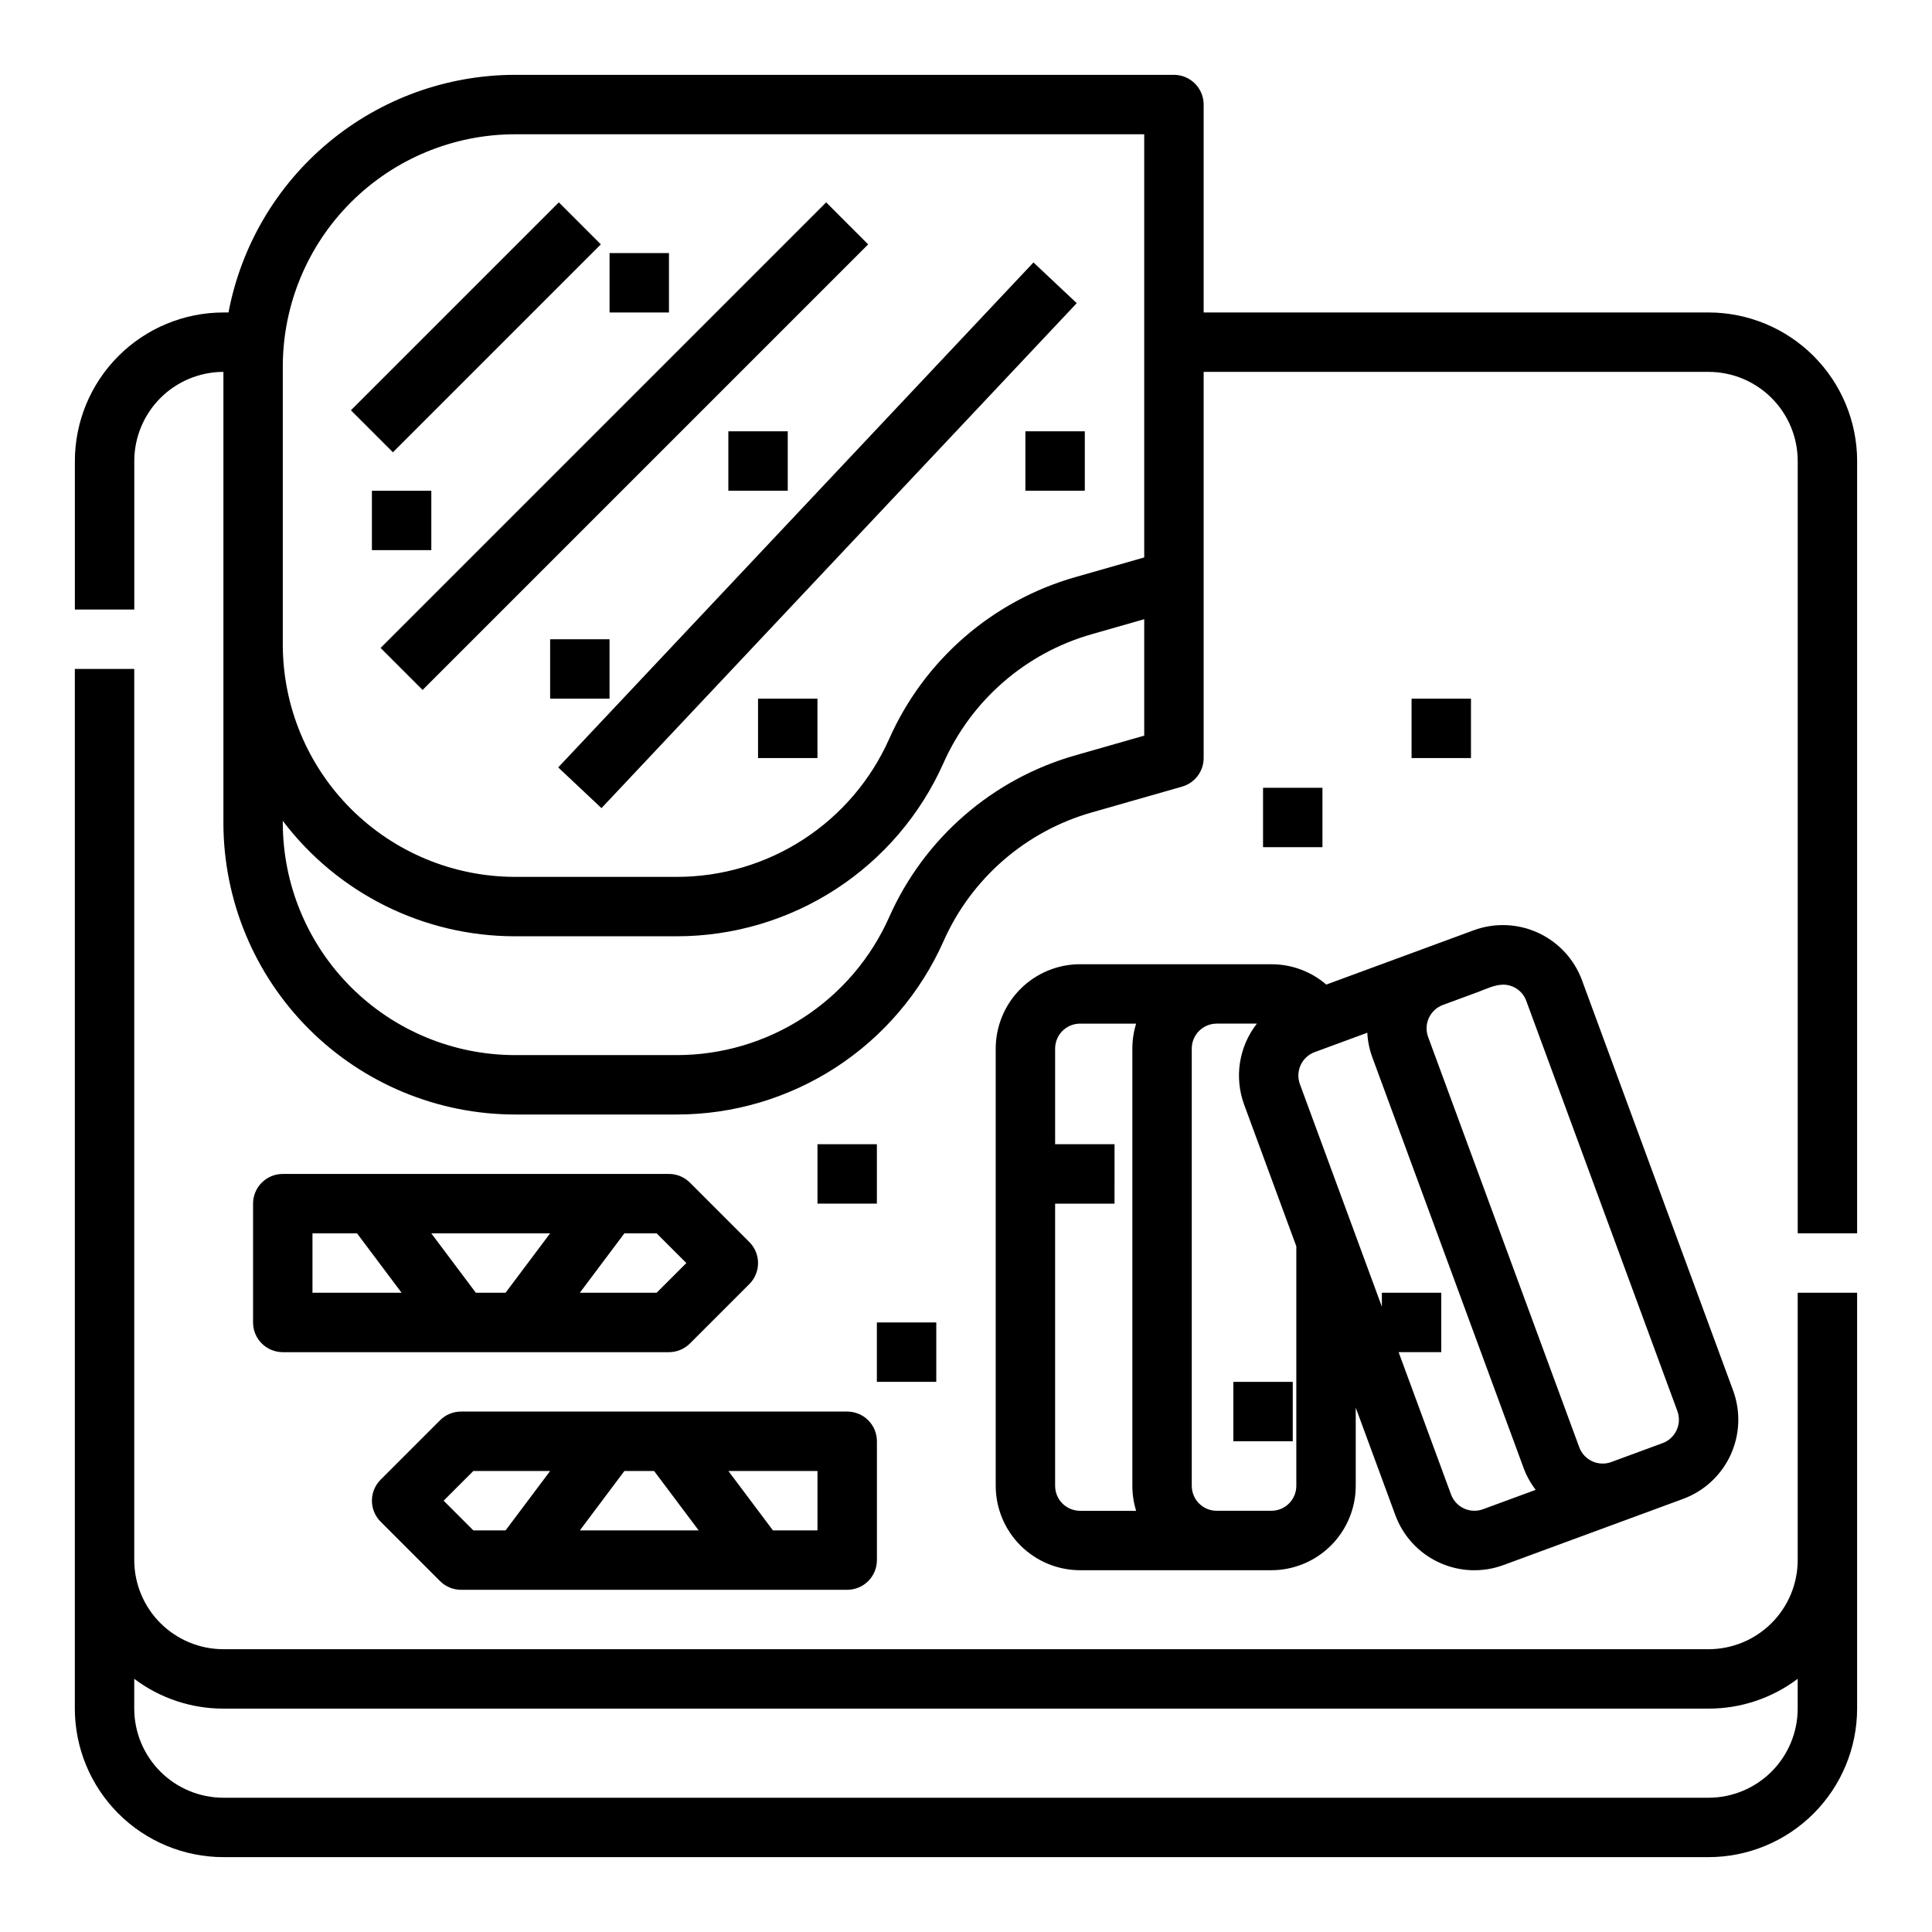
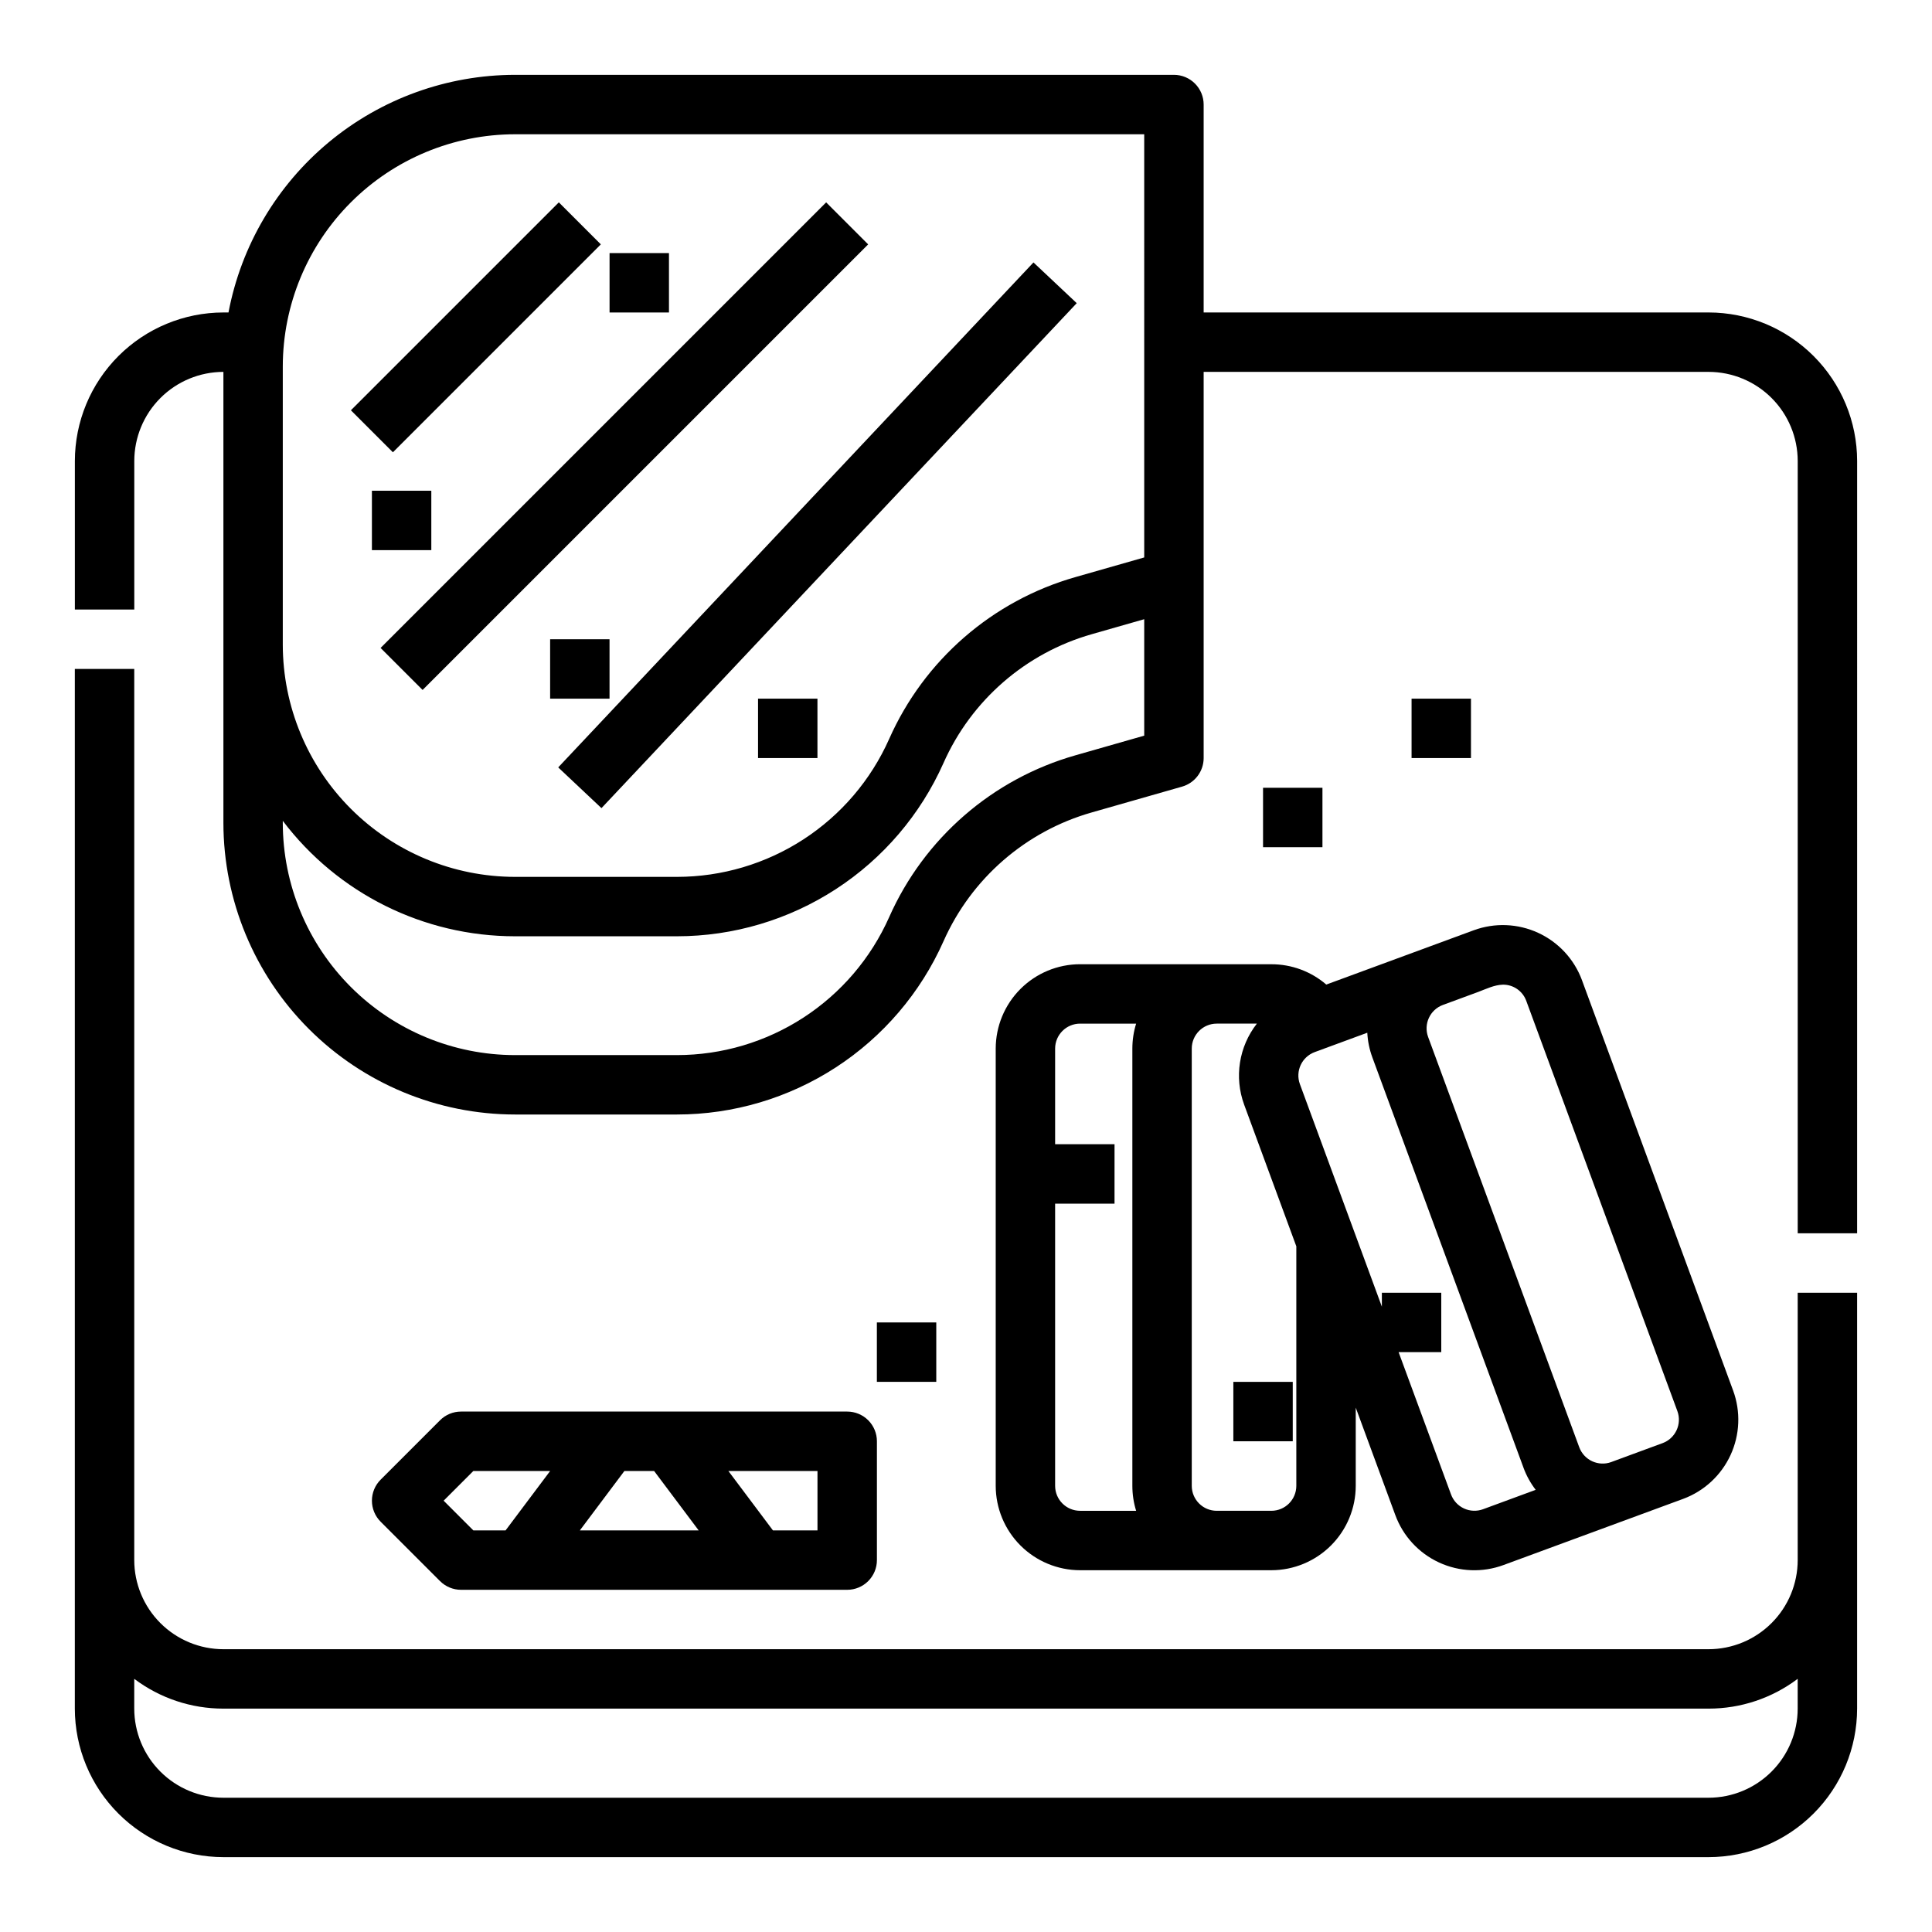
<svg xmlns="http://www.w3.org/2000/svg" fill="#000000" width="800px" height="800px" version="1.1" viewBox="144 144 512 512">
  <g>
    <path d="m620.41 557.44c-0.008 6.262-2.496 12.266-6.926 16.691-4.426 4.43-10.43 6.918-16.688 6.926h-393.6c-6.262-0.008-12.266-2.496-16.691-6.926-4.43-4.426-6.918-10.43-6.926-16.691v-236.16h-15.746v275.52c0.012 10.434 4.164 20.438 11.543 27.816 7.379 7.379 17.383 11.531 27.82 11.543h393.6c10.434-0.012 20.438-4.164 27.816-11.543 7.379-7.379 11.531-17.383 11.543-27.816v-110.21h-15.746zm-23.617 62.977h-393.6c-6.262-0.008-12.266-2.496-16.691-6.926-4.43-4.426-6.918-10.43-6.926-16.688v-7.894c6.805 5.129 15.094 7.902 23.617 7.894h393.6c8.52 0.008 16.812-2.766 23.613-7.894v7.894c-0.008 6.258-2.496 12.262-6.926 16.688-4.426 4.43-10.43 6.918-16.688 6.926z" />
    <path d="m596.8 226.81h-133.82v-55.102c0-2.09-0.832-4.09-2.309-5.566-1.477-1.477-3.477-2.309-5.566-2.309h-174.63c-18.004 0.027-35.438 6.328-49.297 17.824s-23.273 27.465-26.625 45.152h-1.348c-10.438 0.012-20.441 4.164-27.82 11.543-7.379 7.379-11.531 17.383-11.543 27.82v39.359h15.746v-39.359c0.008-6.262 2.496-12.266 6.926-16.691 4.426-4.43 10.43-6.918 16.691-6.926v119.53c0.023 20.488 8.172 40.129 22.656 54.613 14.488 14.488 34.129 22.637 54.613 22.66h42.941c14.945-0.008 29.566-4.348 42.098-12.492 12.531-8.145 22.438-19.742 28.516-33.398 7.383-16.664 21.789-29.184 39.32-34.168l23.922-6.836c3.379-0.969 5.711-4.055 5.711-7.57v-102.34h133.82c6.258 0.008 12.262 2.496 16.691 6.926 4.426 4.426 6.914 10.43 6.922 16.691v204.67h15.742l0.004-204.67c-0.012-10.438-4.164-20.441-11.543-27.82-7.379-7.379-17.383-11.531-27.816-11.543zm-167.78 117.35c-22.02 6.262-40.117 21.988-49.391 42.914-4.836 10.871-12.723 20.109-22.699 26.594-9.977 6.484-21.621 9.938-33.52 9.945h-42.941c-16.312-0.016-31.949-6.504-43.484-18.039-11.535-11.535-18.023-27.176-18.043-43.488v-0.555c14.59 19.27 37.359 30.594 61.527 30.594h42.941c14.945-0.008 29.566-4.348 42.098-12.488 12.531-8.145 22.438-19.746 28.516-33.398 7.383-16.664 21.789-29.184 39.32-34.172l13.887-3.969v30.859zm18.211-52.434-18.215 5.203h0.004c-22.02 6.262-40.113 21.984-49.387 42.914-4.836 10.871-12.723 20.109-22.699 26.594-9.98 6.484-21.625 9.938-33.523 9.945h-42.941c-16.312-0.02-31.949-6.508-43.484-18.043s-18.023-27.172-18.043-43.484v-73.746c0.02-16.312 6.508-31.953 18.043-43.484 11.535-11.535 27.172-18.023 43.484-18.043h166.76z" />
    <path d="m244.86 315.71 118.08-118.08 11.133 11.133-118.08 118.08z" />
    <path d="m236.99 252.73 55.105-55.102 11.133 11.133-55.105 55.102z" />
    <path d="m291.93 347.37 125.95-133.82 11.465 10.793-125.95 133.82z" />
    <path d="m430.23 399.53c-5.926 0.004-11.609 2.363-15.801 6.555-4.191 4.191-6.547 9.875-6.555 15.801v115.88c0.008 5.93 2.363 11.609 6.555 15.801 4.191 4.191 9.875 6.551 15.801 6.559h50.695c5.93-0.008 11.609-2.367 15.801-6.559s6.551-9.871 6.559-15.801v-20.73l10.48 28.457c2.039 5.57 6.215 10.102 11.602 12.586 5.387 2.488 11.539 2.727 17.102 0.664l42.965-15.824 4.606-1.695c5.562-2.055 10.082-6.231 12.566-11.613 2.484-5.379 2.734-11.527 0.691-17.094l-40.051-108.73h0.004c-2.051-5.562-6.227-10.086-11.609-12.57-5.383-2.488-11.535-2.731-17.098-0.684l-39.066 14.387c-4.043-3.481-9.211-5.394-14.547-5.383zm-6.613 138.23v-74.781h15.742l0.004-15.746h-15.746v-25.348c0.004-3.648 2.965-6.609 6.613-6.613h14.855c-0.664 2.141-1 4.371-1 6.613v115.88c0 2.242 0.336 4.473 1 6.613h-14.855c-3.648-0.004-6.609-2.961-6.613-6.613zm113.41 6.199c-1.645 0.609-3.465 0.535-5.055-0.199-1.594-0.734-2.828-2.074-3.434-3.719l-13.891-37.703h11.305v-15.746h-15.742v3.691l-21.723-58.977c-1.258-3.426 0.496-7.223 3.918-8.488l13.938-5.133h0.004c0.117 2.238 0.57 4.445 1.348 6.551l40.051 108.73h-0.004c0.777 2.106 1.867 4.078 3.231 5.856zm5.242-139.02v0.004c2.766-0.031 5.246 1.68 6.199 4.273l40.051 108.73c1.262 3.43-0.492 7.234-3.918 8.5l-3.188 1.172-10.406 3.836v0.004c-3.426 1.258-7.223-0.496-8.488-3.918l-40.051-108.73v-0.004c-1.258-3.422 0.492-7.219 3.914-8.484l9.348-3.445c2.043-0.762 4.273-1.875 6.539-1.93zm-65.191 10.332 0.004 0.004c-4.762 6.094-6.035 14.219-3.367 21.477l13.824 37.535v63.477c-0.004 3.652-2.961 6.609-6.613 6.613h-14.484c-3.648-0.004-6.606-2.961-6.613-6.613v-115.88c0.004-3.652 2.965-6.609 6.613-6.613z" />
-     <path d="m326.84 457.41c-1.477-1.473-3.477-2.305-5.566-2.305h-102.34c-4.348 0-7.871 3.527-7.871 7.875v31.488-0.004c0 2.09 0.828 4.094 2.305 5.566 1.477 1.477 3.481 2.309 5.566 2.309h102.34c2.09 0 4.09-0.832 5.566-2.305l15.746-15.746c1.477-1.477 2.305-3.481 2.305-5.566s-0.828-4.09-2.305-5.566zm-100.03 29.184v-15.742h11.809l11.809 15.742zm43.297 0-11.809-15.742h31.488l-11.809 15.742zm47.906 0h-20.352l11.809-15.742h8.547l7.871 7.871z" />
    <path d="m266.18 518.08c-2.09 0-4.094 0.828-5.566 2.305l-15.746 15.746c-1.477 1.477-2.305 3.477-2.305 5.566 0 2.086 0.828 4.09 2.305 5.566l15.742 15.742h0.004c1.473 1.477 3.477 2.309 5.566 2.309h102.34c2.086 0 4.09-0.832 5.566-2.309 1.477-1.477 2.305-3.477 2.305-5.566v-31.488c0-2.086-0.828-4.09-2.305-5.566-1.477-1.473-3.481-2.305-5.566-2.305zm-4.613 23.617 7.871-7.871h20.355l-11.809 15.742h-8.547zm47.906-7.871h7.871l11.809 15.742h-31.484zm51.168 0v15.742h-11.805l-11.809-15.742z" />
-     <path d="m415.74 258.3h15.742v15.742h-15.742z" />
-     <path d="m337.02 258.3h15.742v15.742h-15.742z" />
    <path d="m305.54 211.07h15.742v15.742h-15.742z" />
    <path d="m242.56 274.05h15.742v15.742h-15.742z" />
    <path d="m289.79 313.41h15.742v15.742h-15.742z" />
    <path d="m344.89 329.15h15.742v15.742h-15.742z" />
-     <path d="m360.64 447.23h15.742v15.742h-15.742z" />
    <path d="m376.38 494.46h15.742v15.742h-15.742z" />
    <path d="m470.85 510.21h15.742v15.742h-15.742z" />
    <path d="m518.08 329.15h15.742v15.742h-15.742z" />
-     <path d="m478.72 352.77h15.742v15.742h-15.742z" />
+     <path d="m478.72 352.77h15.742v15.742h-15.742" />
  </g>
</svg>